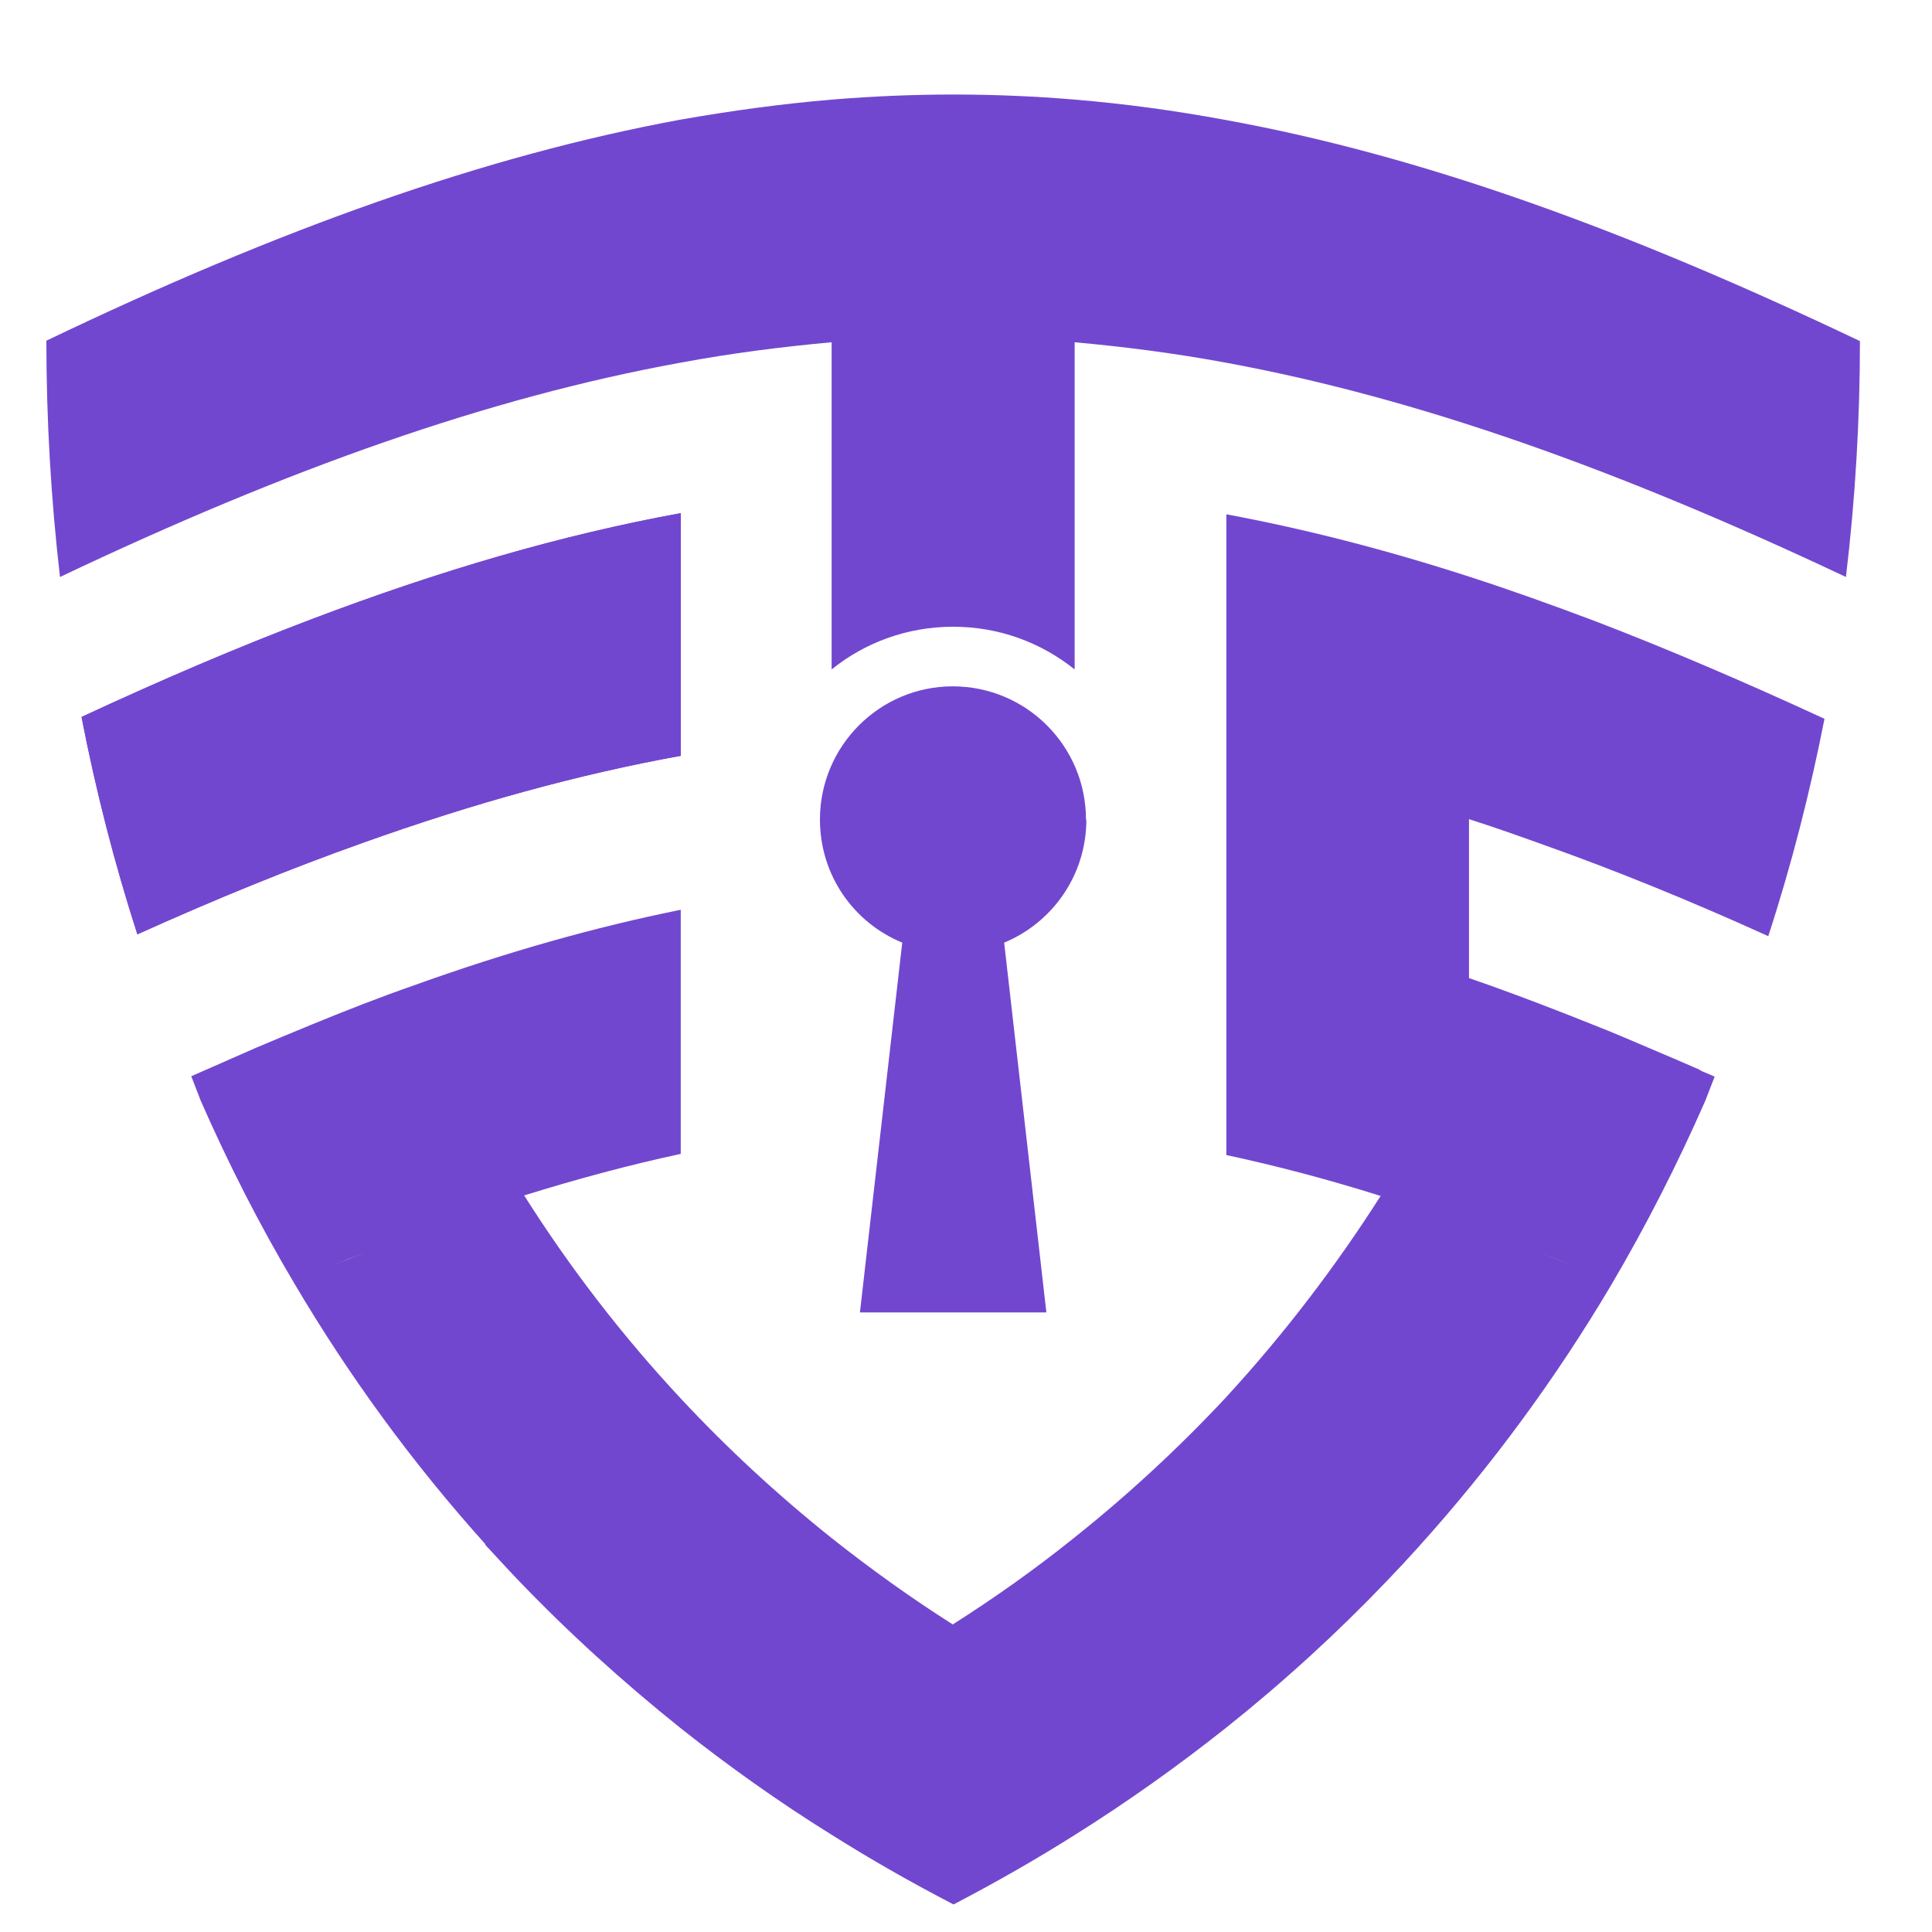
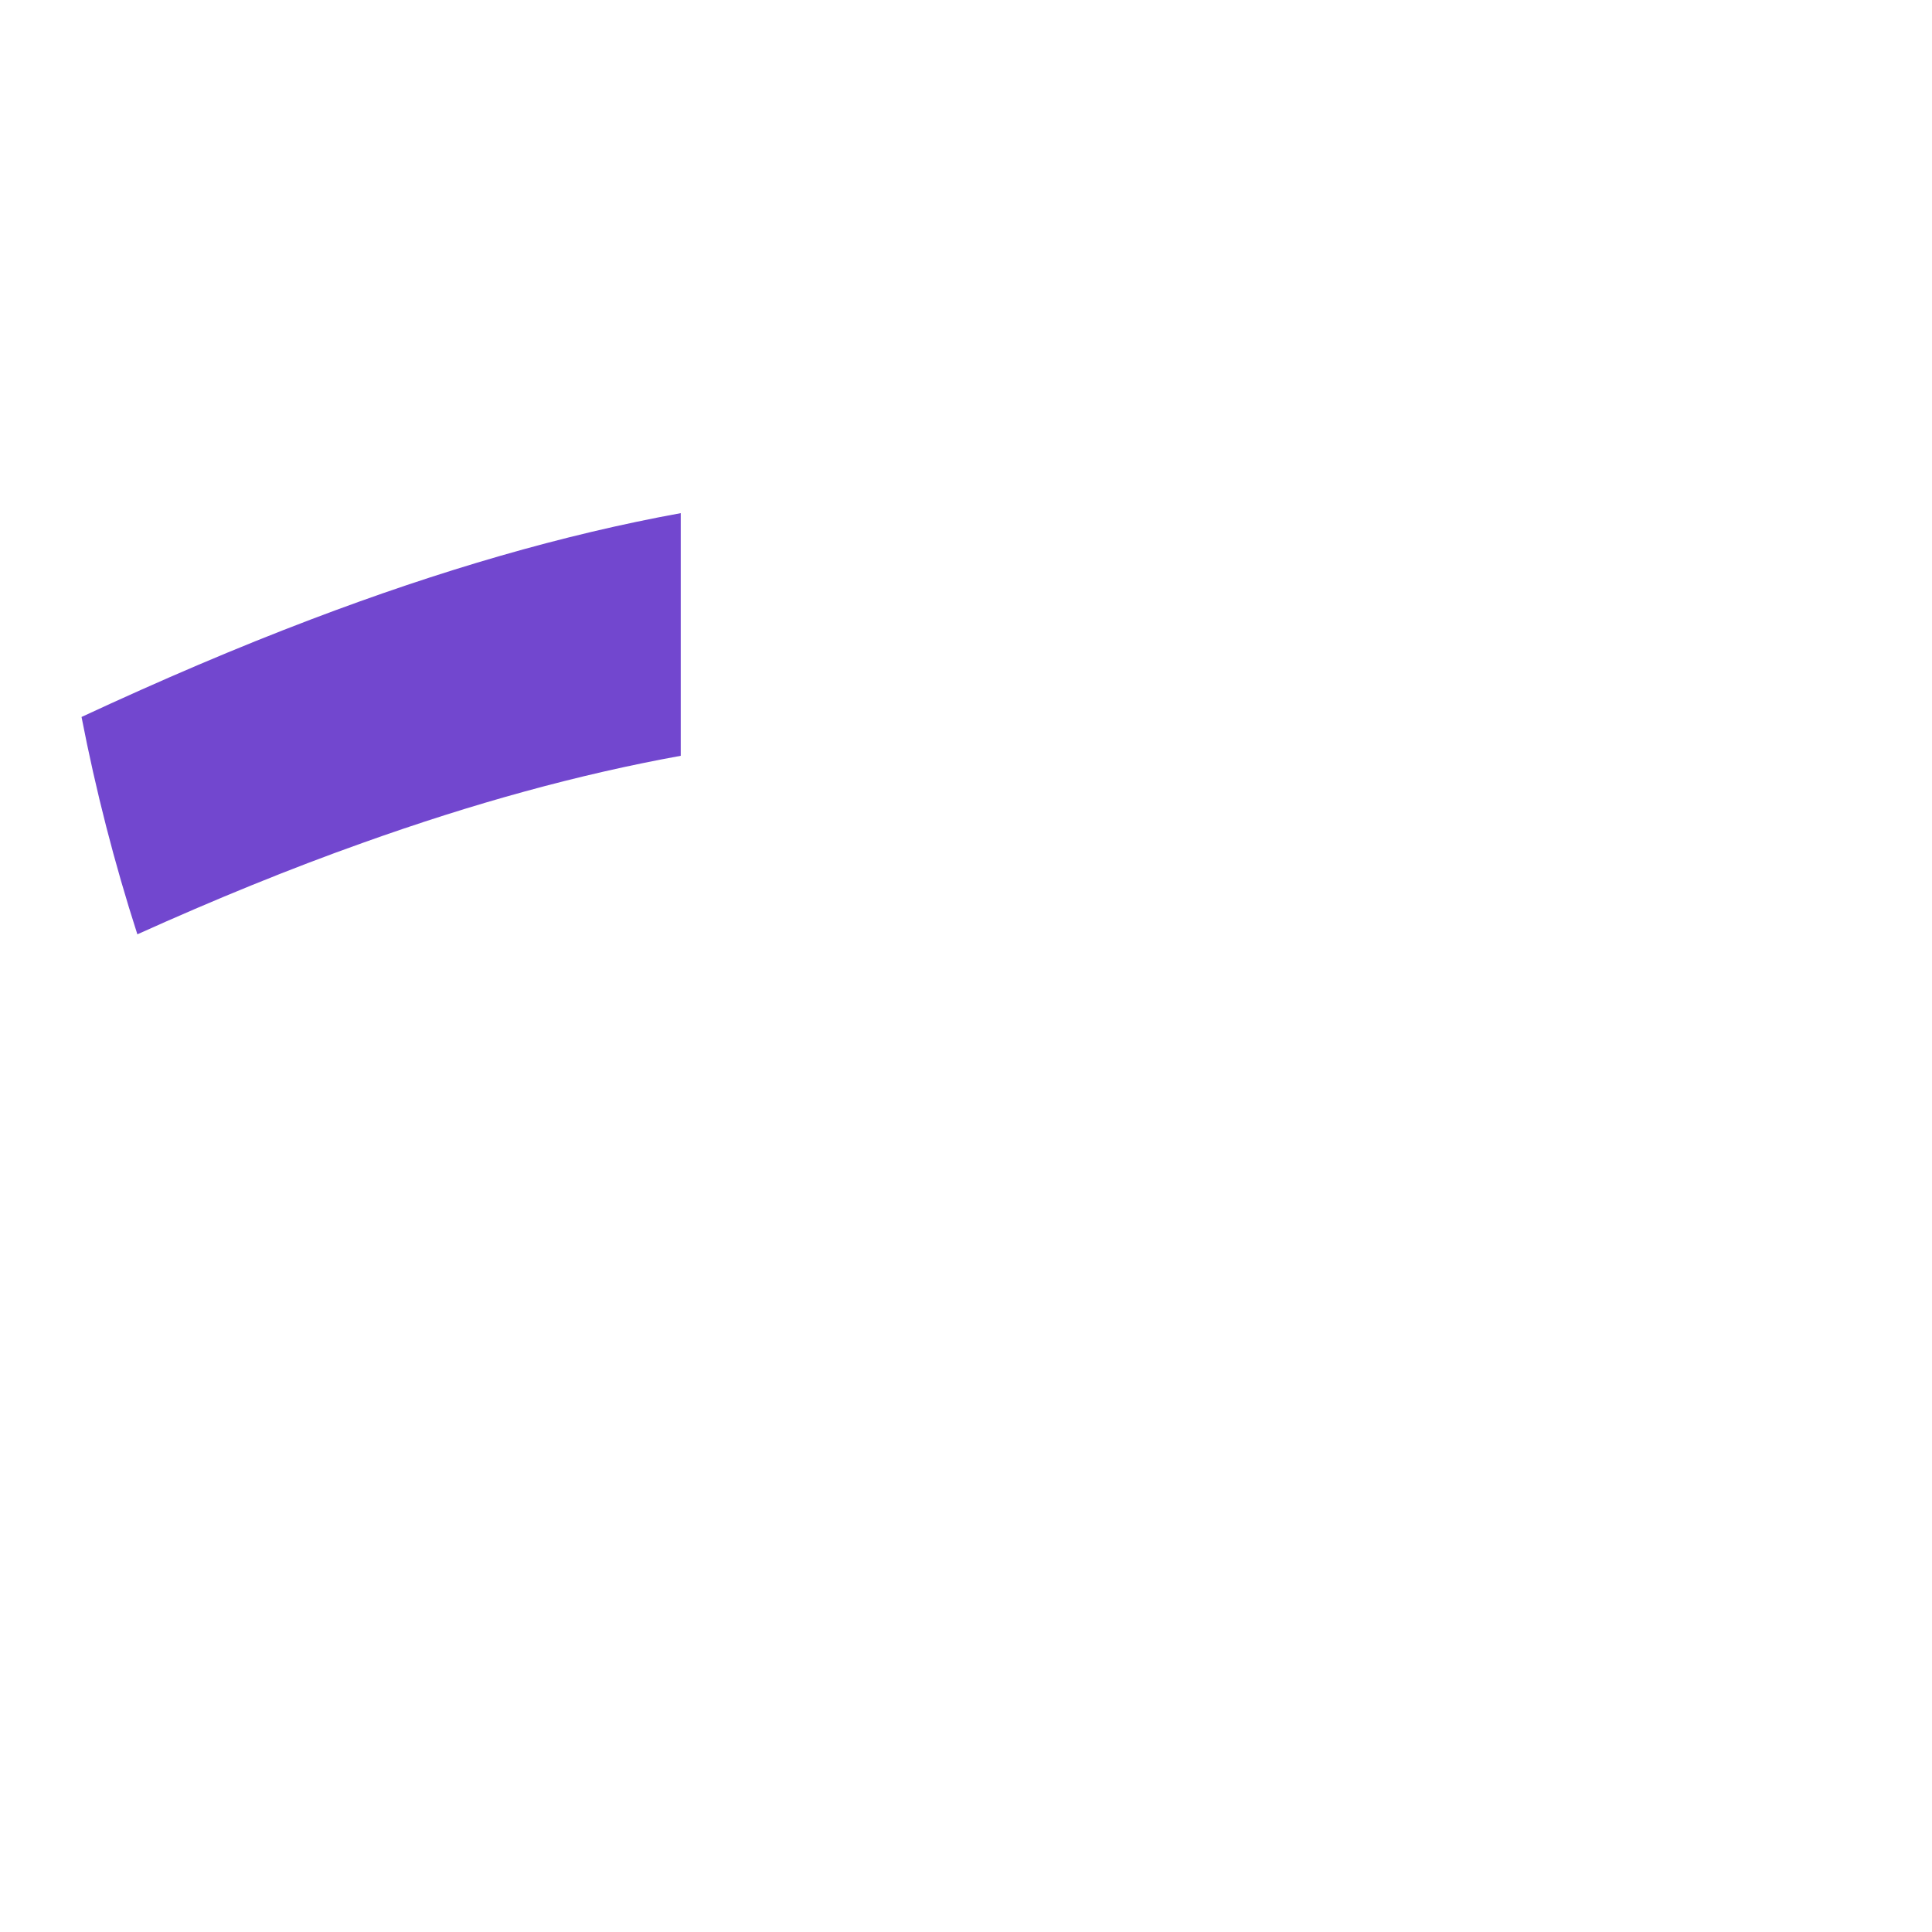
<svg xmlns="http://www.w3.org/2000/svg" width="20px" height="20px" viewBox="0 0 20 20" version="1.1">
  <g id="surface1">
-     <path style=" stroke:none;fill-rule:evenodd;fill:rgb(44.706%,27.843%,81.176%);fill-opacity:1;" d="M 0.621 5.973 C 2.988 4.848 5.07 4.113 7.047 3.754 C 7.574 3.656 8.094 3.59 8.609 3.543 L 8.609 6.93 C 8.953 6.652 9.391 6.488 9.867 6.488 C 10.344 6.488 10.777 6.652 11.125 6.93 L 11.125 3.543 C 11.641 3.59 12.16 3.656 12.688 3.754 C 14.684 4.121 16.758 4.863 19.109 5.973 C 19.207 5.156 19.254 4.34 19.254 3.531 C 16.844 2.383 14.727 1.613 12.688 1.242 C 12.164 1.145 11.645 1.074 11.125 1.031 C 10.289 0.961 9.457 0.961 8.613 1.031 C 8.098 1.074 7.578 1.145 7.047 1.238 C 5.031 1.609 2.906 2.363 0.48 3.527 C 0.48 4.344 0.527 5.16 0.621 5.973 " />
-     <path style=" stroke:none;fill-rule:evenodd;fill:rgb(44.706%,27.843%,81.176%);fill-opacity:1;" d="M 3.051 13.293 L 3.047 13.27 C 3.047 13.277 3.051 13.285 3.051 13.293 Z M 14.293 12.379 C 13.82 13.121 13.285 13.82 12.688 14.469 C 12.207 14.984 11.684 15.469 11.121 15.918 C 10.723 16.238 10.305 16.535 9.863 16.816 C 9.426 16.539 9.008 16.238 8.609 15.922 C 8.047 15.473 7.527 14.992 7.047 14.477 C 6.438 13.824 5.898 13.121 5.426 12.375 C 5.98 12.203 6.516 12.059 7.047 11.945 L 7.047 9.418 C 6.156 9.598 5.246 9.855 4.289 10.199 C 3.941 10.32 3.59 10.457 3.23 10.605 C 3.039 10.684 2.848 10.762 2.656 10.844 L 1.98 11.141 L 2.078 11.395 C 2.363 12.043 2.684 12.676 3.051 13.293 C 3.609 14.238 4.266 15.141 5.02 15.98 L 5.027 15.996 C 5.137 16.113 5.246 16.234 5.359 16.352 C 5.879 16.895 6.441 17.406 7.047 17.891 C 7.539 18.281 8.059 18.652 8.613 18.996 C 9.016 19.25 9.434 19.488 9.871 19.715 C 10.305 19.488 10.723 19.25 11.125 18.996 C 11.68 18.648 12.199 18.277 12.691 17.887 C 13.289 17.41 13.84 16.906 14.352 16.371 C 14.461 16.258 14.57 16.141 14.676 16.023 C 15.445 15.172 16.113 14.258 16.68 13.301 C 17.043 12.684 17.367 12.047 17.652 11.398 L 17.75 11.145 L 17.621 11.09 L 17.605 11.082 L 17.594 11.074 L 17.586 11.07 C 17.414 10.996 17.246 10.922 17.078 10.852 C 16.887 10.77 16.695 10.688 16.504 10.613 C 16.145 10.469 15.789 10.332 15.441 10.207 C 15.363 10.18 15.285 10.152 15.207 10.125 L 15.207 8.48 C 15.465 8.562 15.719 8.652 15.98 8.746 C 16.73 9.012 17.504 9.328 18.305 9.691 C 18.547 8.949 18.738 8.199 18.887 7.441 C 18.066 7.062 17.285 6.727 16.523 6.434 C 16.078 6.266 15.641 6.109 15.207 5.969 C 14.348 5.691 13.516 5.477 12.695 5.324 L 12.695 11.957 C 13.223 12.07 13.754 12.211 14.301 12.383 Z M 16.676 13.27 L 16.676 13.305 Z M 16.676 13.281 L 16.676 13.285 Z M 15.961 12.973 C 16.062 13.016 16.164 13.055 16.27 13.098 Z M 3.457 13.094 C 3.562 13.051 3.668 13.008 3.773 12.969 Z M 3.457 13.094 " />
-     <path style=" stroke:none;fill-rule:evenodd;fill:rgb(44.706%,27.843%,81.176%);fill-opacity:1;" d="M 1.422 9.672 C 2.227 9.309 3.004 8.992 3.75 8.727 C 4.898 8.316 5.988 8.016 7.047 7.824 L 7.047 5.312 C 5.824 5.535 4.562 5.902 3.215 6.414 C 2.453 6.703 1.668 7.039 0.844 7.422 C 0.992 8.184 1.184 8.934 1.422 9.672 " />
-     <path style=" stroke:none;fill-rule:evenodd;fill:rgb(44.706%,27.843%,81.176%);fill-opacity:1;" d="M 11.242 8.484 C 11.242 7.723 10.625 7.105 9.863 7.105 C 9.105 7.105 8.488 7.723 8.488 8.484 C 8.488 9.059 8.836 9.551 9.34 9.758 L 8.902 13.586 L 10.832 13.586 L 10.395 9.758 C 10.895 9.551 11.246 9.059 11.246 8.484 " />
    <path style=" stroke:none;fill-rule:evenodd;fill:rgb(44.706%,27.843%,81.176%);fill-opacity:1;" d="M 1.422 9.672 C 2.227 9.309 3.004 8.992 3.75 8.727 C 4.898 8.316 5.988 8.016 7.047 7.824 L 7.047 5.312 C 5.824 5.535 4.562 5.902 3.215 6.414 C 2.453 6.703 1.668 7.039 0.844 7.422 C 0.992 8.184 1.184 8.934 1.422 9.672 " />
  </g>
</svg>